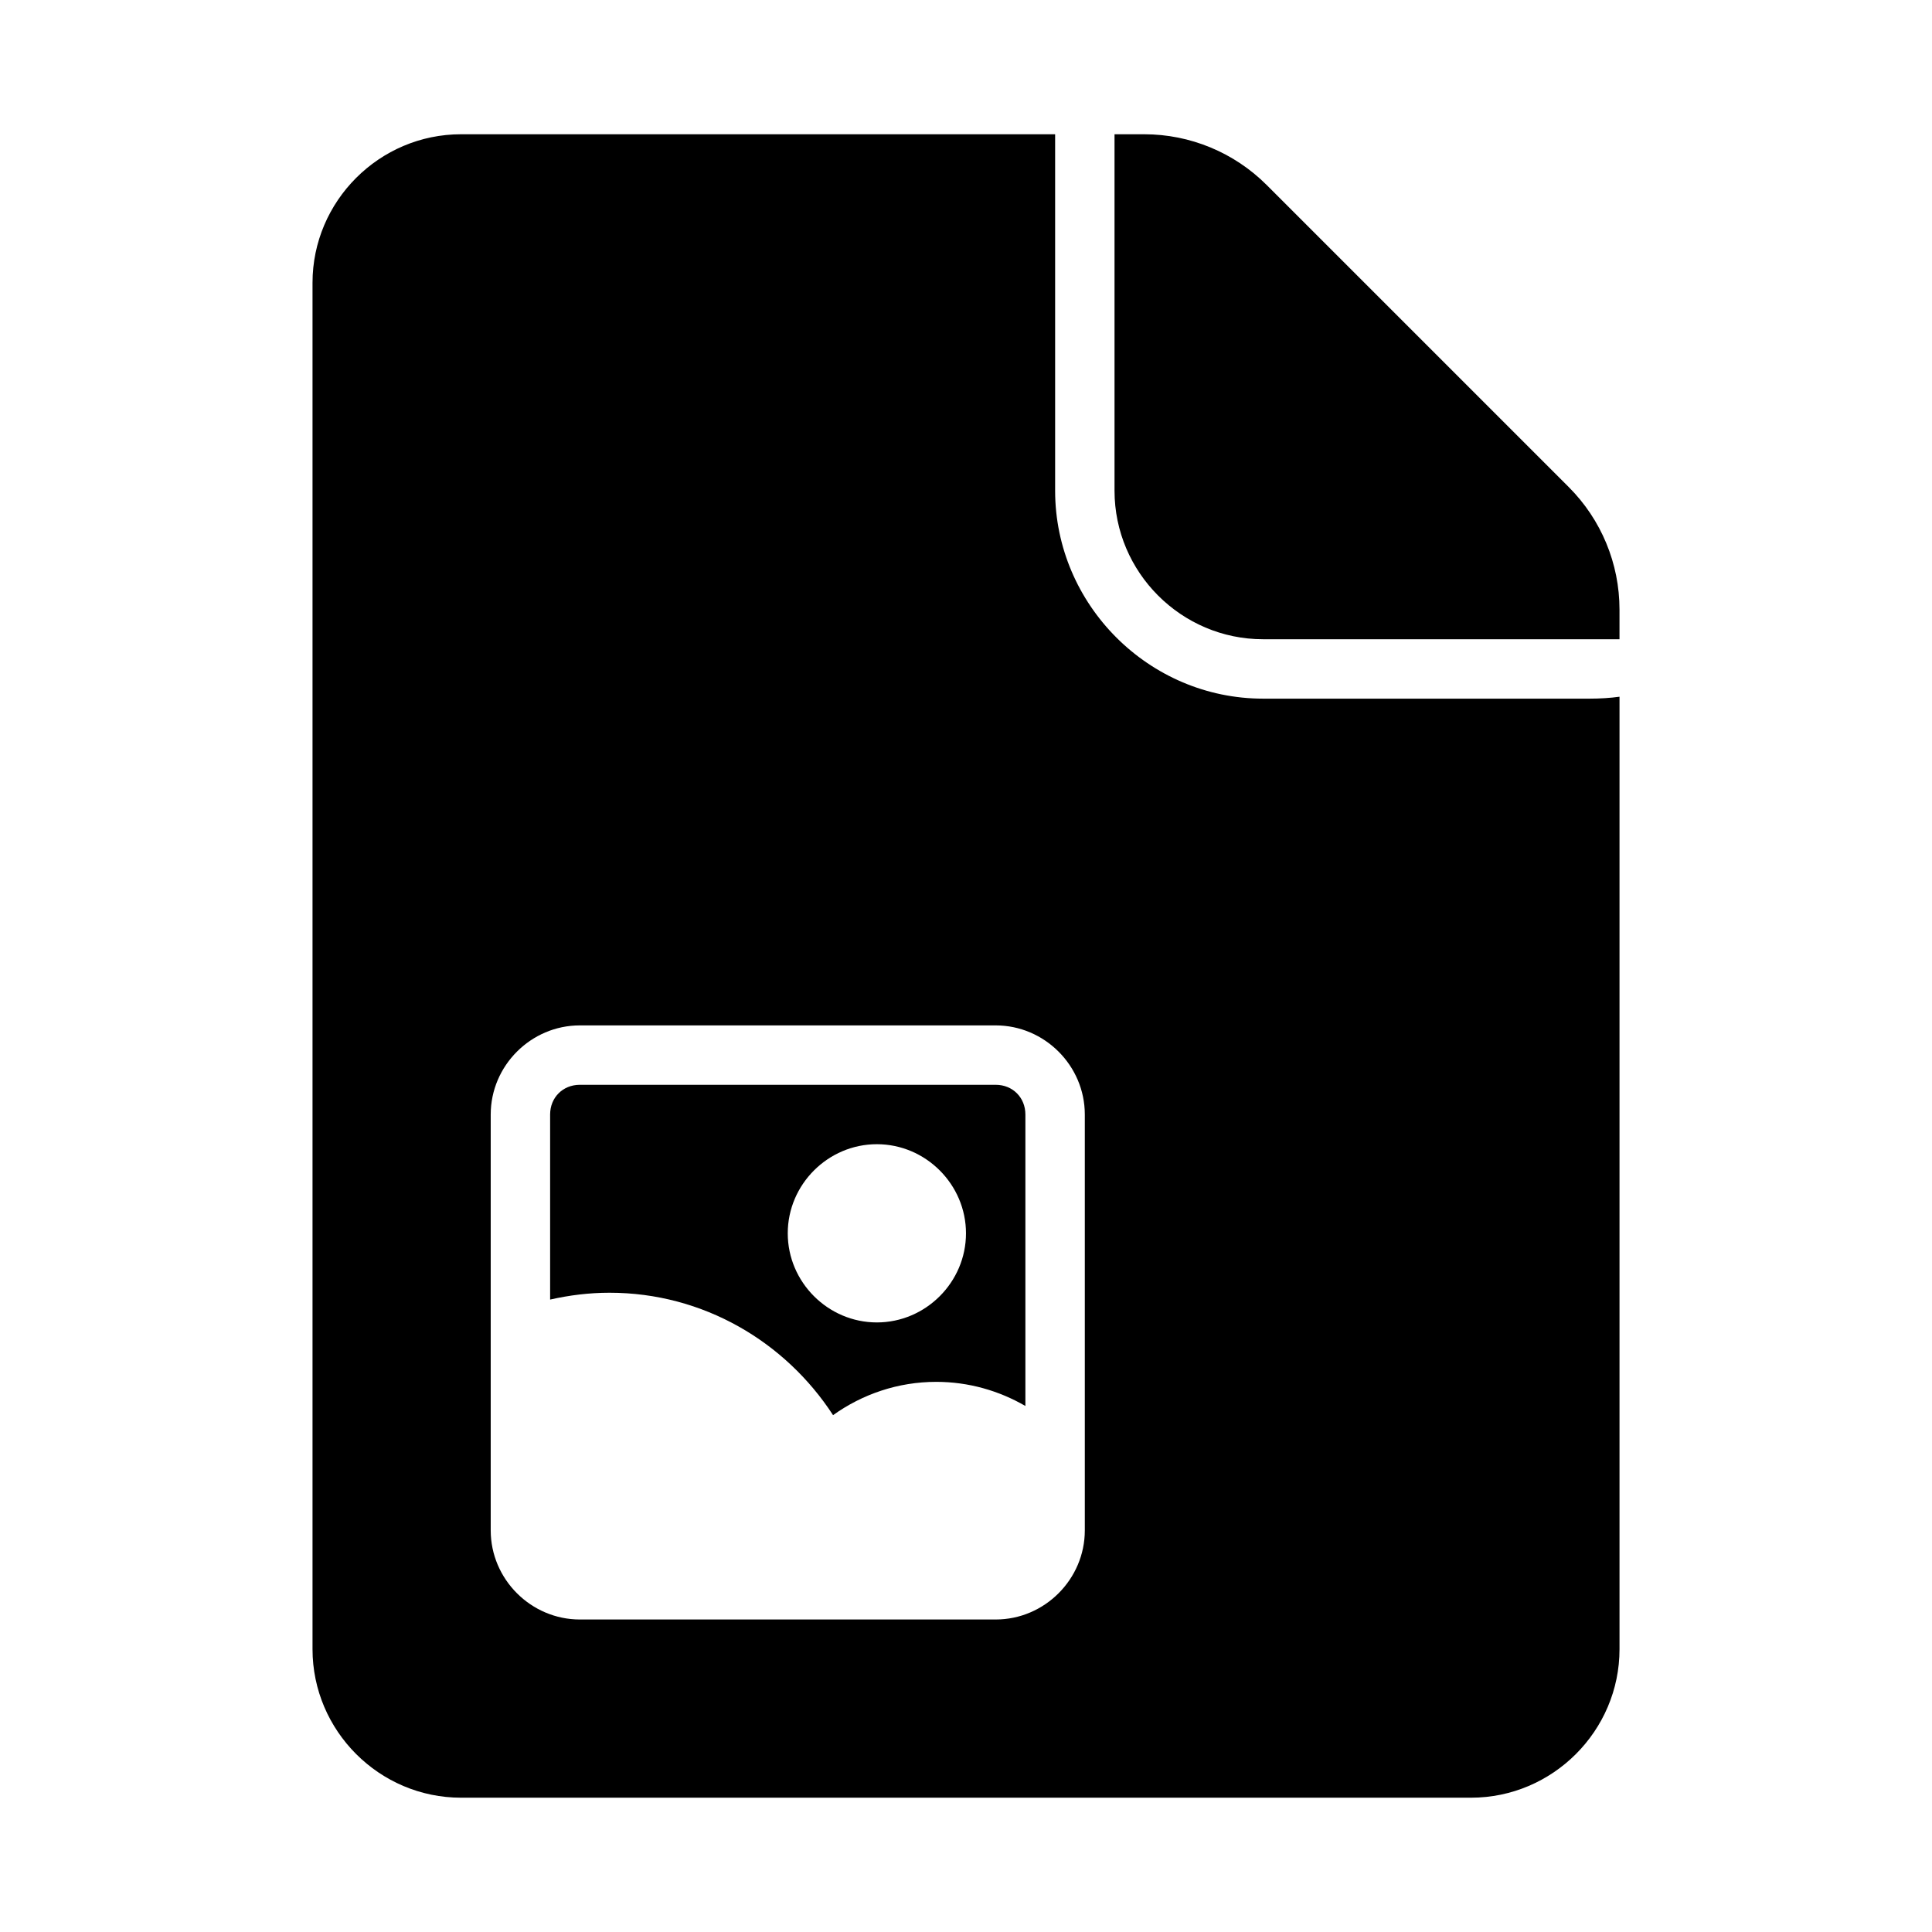
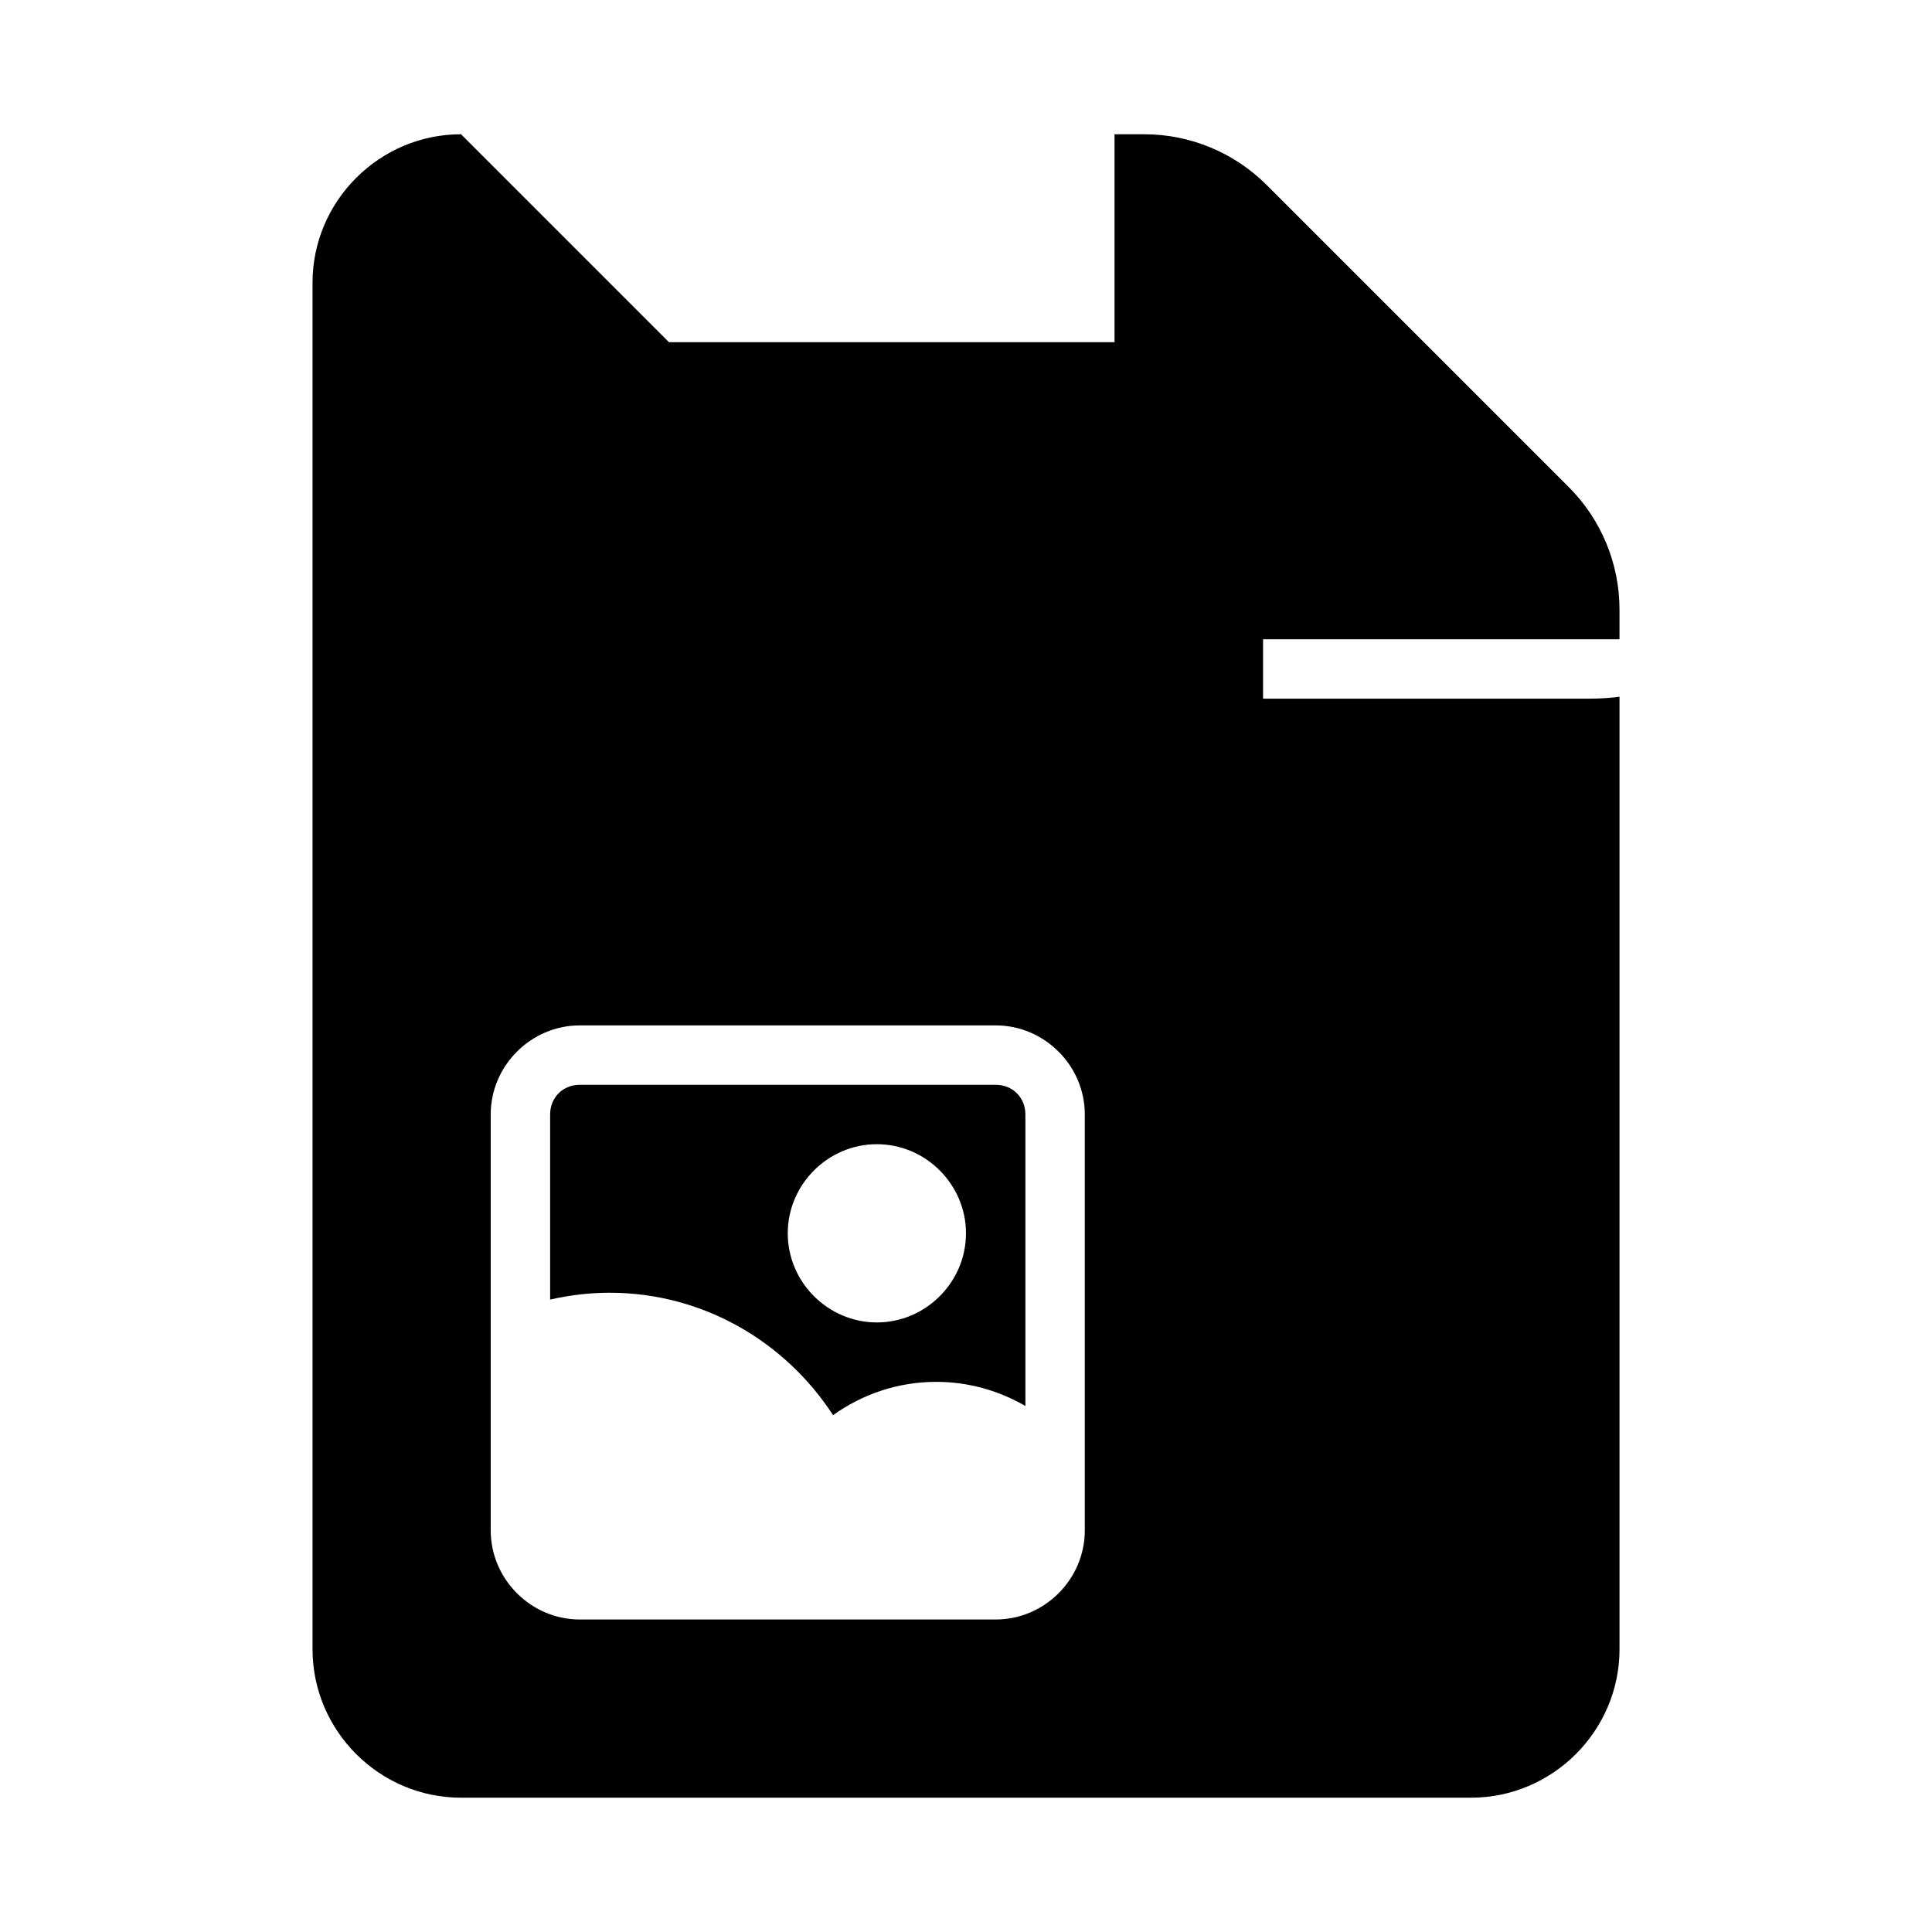
<svg xmlns="http://www.w3.org/2000/svg" fill="#000000" width="800px" height="800px" version="1.1" viewBox="144 144 512 512">
-   <path d="m266.18 179.58c-21.645 0-39.359 17.715-39.359 39.359v362.11c0 21.645 17.715 39.359 39.359 39.359h267.65c21.645 0 39.359-17.715 39.359-39.359v-252.41c-2.481 0.336-5.113 0.508-7.871 0.508h-86.594c-30.234 0-55.105-24.867-55.105-55.105v-94.465h-157.44zm173.18 0v94.465c0 21.645 17.715 39.359 39.359 39.359h94.465v-7.871c0-12.164-4.836-23.84-13.438-32.441l-80.074-80.074c-8.602-8.602-20.277-13.438-32.441-13.438zm-141.7 236.16h110.21c12.945 0 23.617 10.668 23.617 23.617v110.21c0 12.945-10.668 23.617-23.617 23.617h-110.21c-12.945 0-23.617-10.668-23.617-23.617v-110.21c0-12.945 10.668-23.617 23.617-23.617zm0 15.742c-4.496 0-7.871 3.375-7.871 7.871v49.047c5.078-1.152 10.336-1.812 15.742-1.812 24.844 0 46.594 13.004 59.238 32.441 7.734-5.531 17.164-8.824 27.352-8.824 8.594 0 16.648 2.359 23.617 6.394v-77.246c0-4.496-3.375-7.871-7.871-7.871zm78.719 15.742c12.949 0 23.617 10.668 23.617 23.617s-10.668 23.617-23.617 23.617c-12.949 0-23.617-10.668-23.617-23.617s10.668-23.617 23.617-23.617z" />
+   <path d="m266.18 179.58c-21.645 0-39.359 17.715-39.359 39.359v362.11c0 21.645 17.715 39.359 39.359 39.359h267.65c21.645 0 39.359-17.715 39.359-39.359v-252.41c-2.481 0.336-5.113 0.508-7.871 0.508h-86.594v-94.465h-157.44zm173.18 0v94.465c0 21.645 17.715 39.359 39.359 39.359h94.465v-7.871c0-12.164-4.836-23.84-13.438-32.441l-80.074-80.074c-8.602-8.602-20.277-13.438-32.441-13.438zm-141.7 236.16h110.21c12.945 0 23.617 10.668 23.617 23.617v110.21c0 12.945-10.668 23.617-23.617 23.617h-110.21c-12.945 0-23.617-10.668-23.617-23.617v-110.21c0-12.945 10.668-23.617 23.617-23.617zm0 15.742c-4.496 0-7.871 3.375-7.871 7.871v49.047c5.078-1.152 10.336-1.812 15.742-1.812 24.844 0 46.594 13.004 59.238 32.441 7.734-5.531 17.164-8.824 27.352-8.824 8.594 0 16.648 2.359 23.617 6.394v-77.246c0-4.496-3.375-7.871-7.871-7.871zm78.719 15.742c12.949 0 23.617 10.668 23.617 23.617s-10.668 23.617-23.617 23.617c-12.949 0-23.617-10.668-23.617-23.617s10.668-23.617 23.617-23.617z" />
</svg>